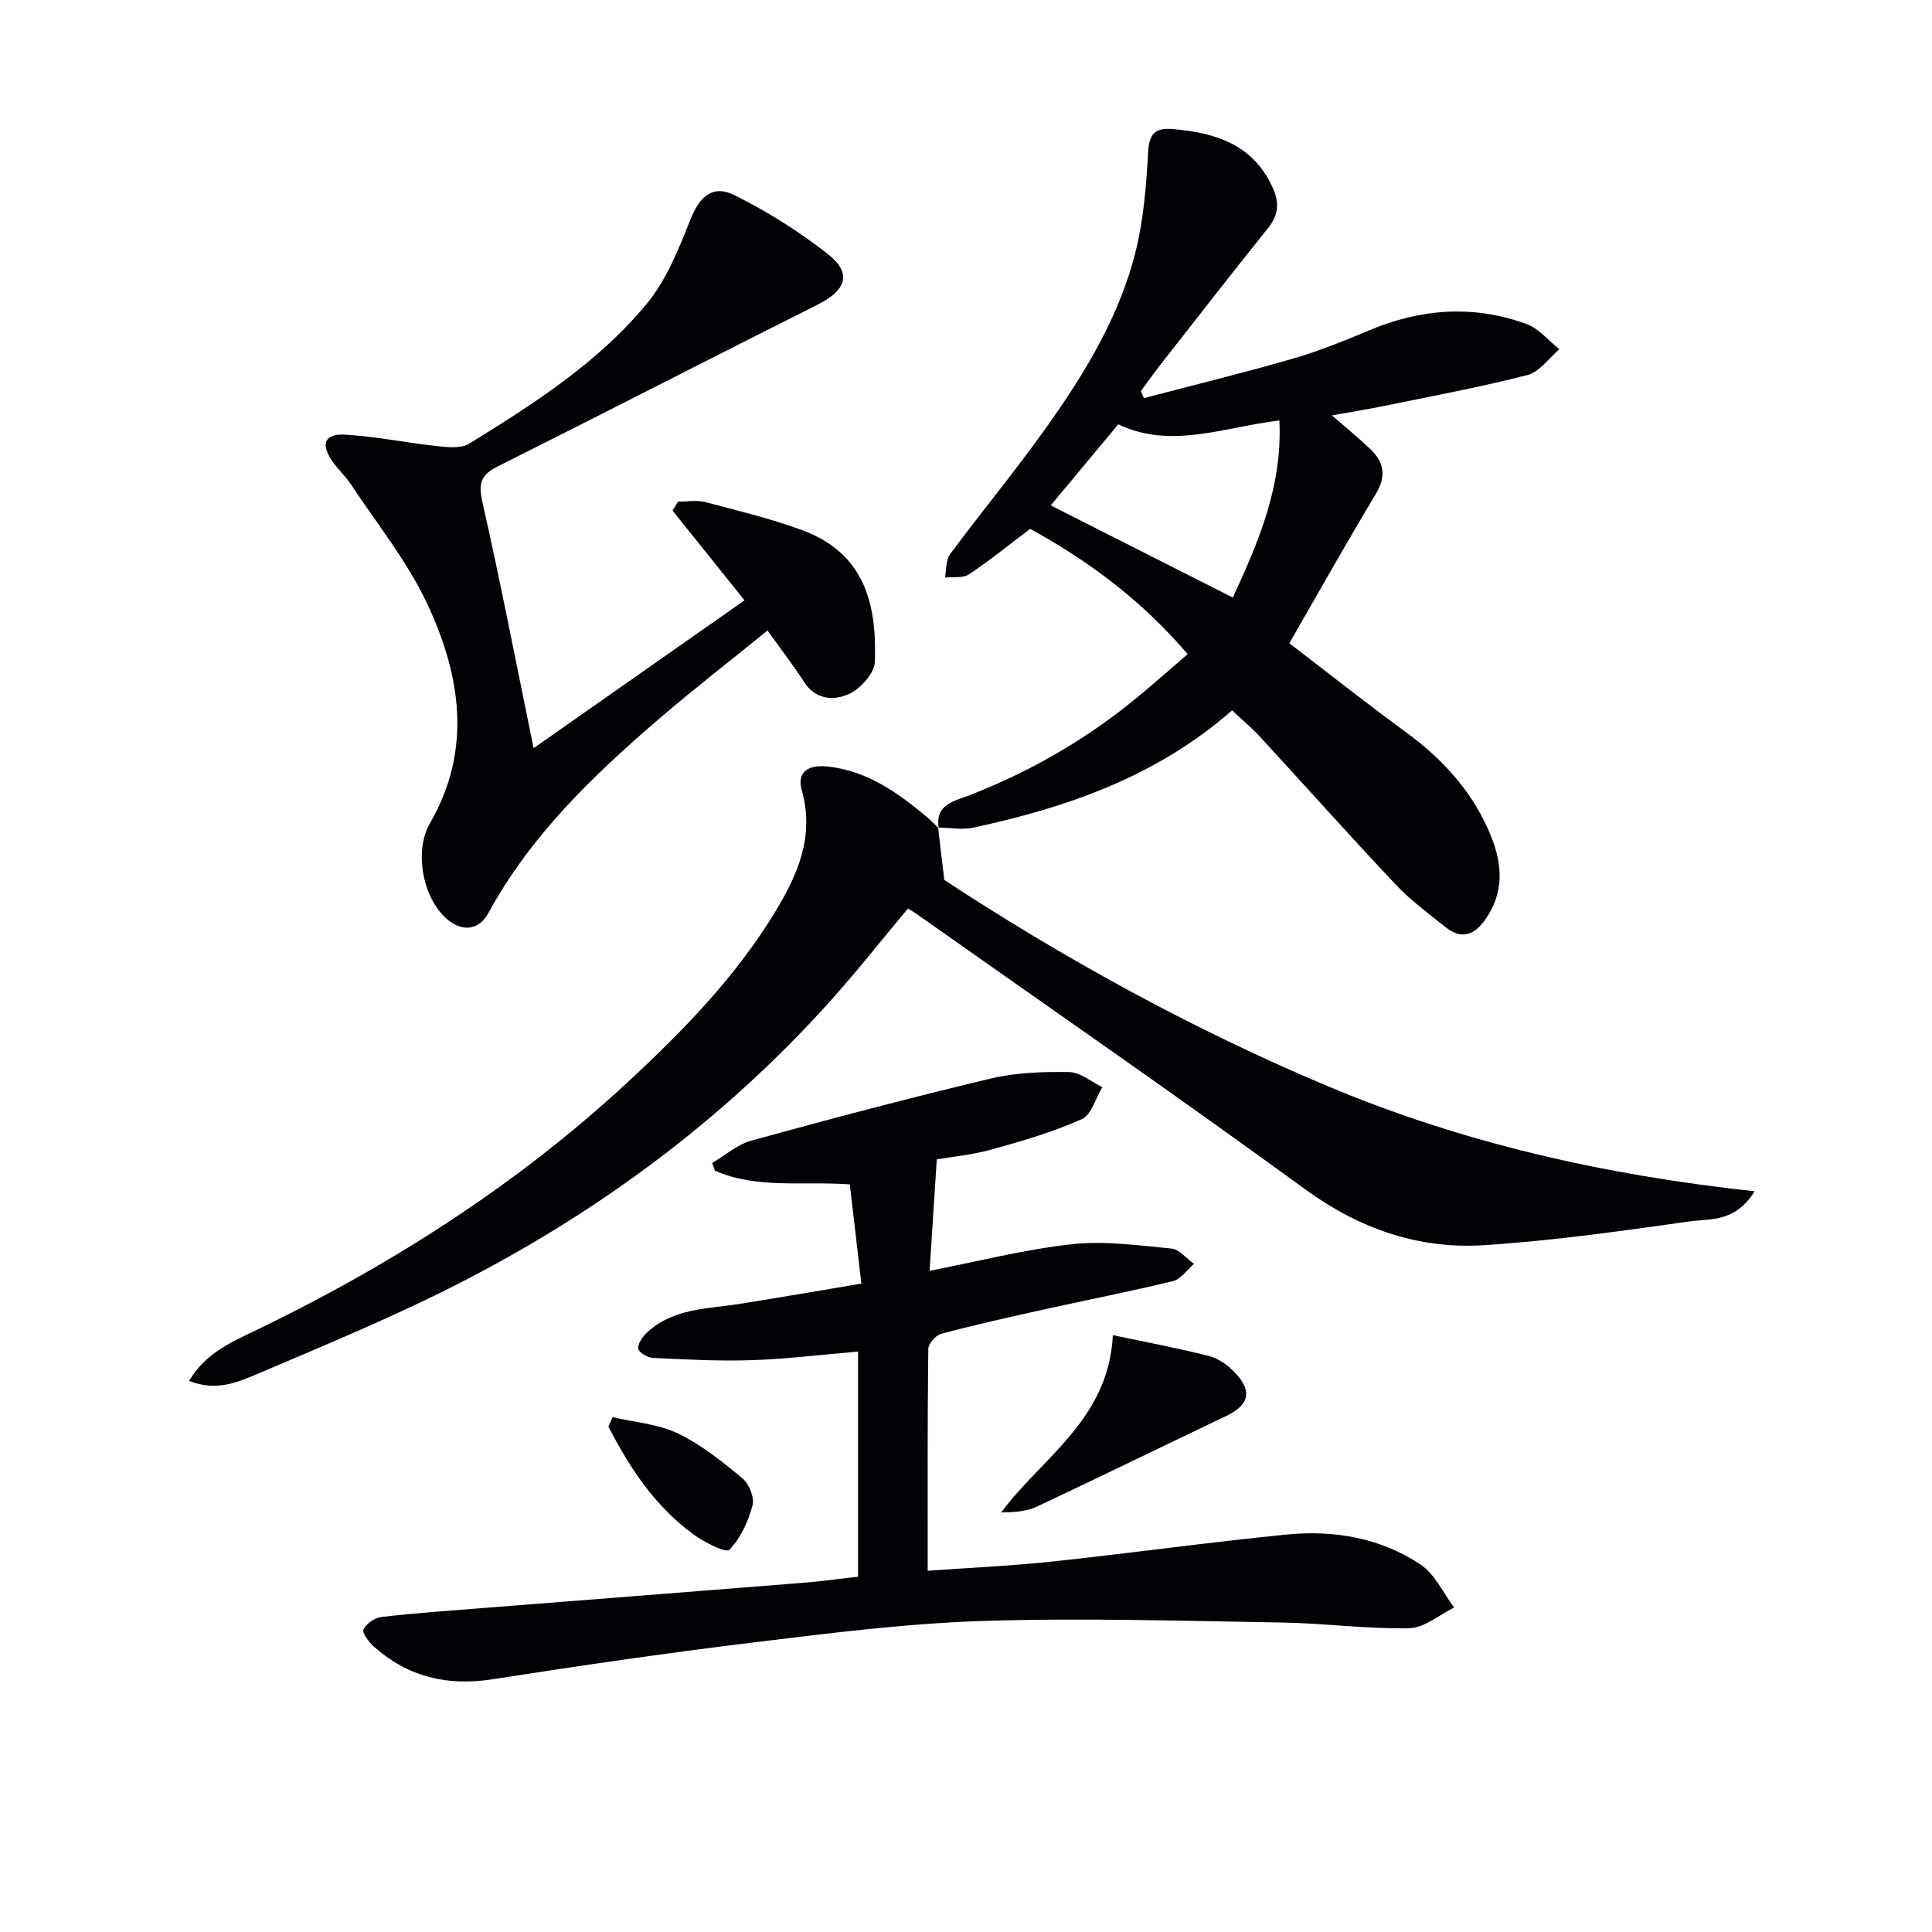
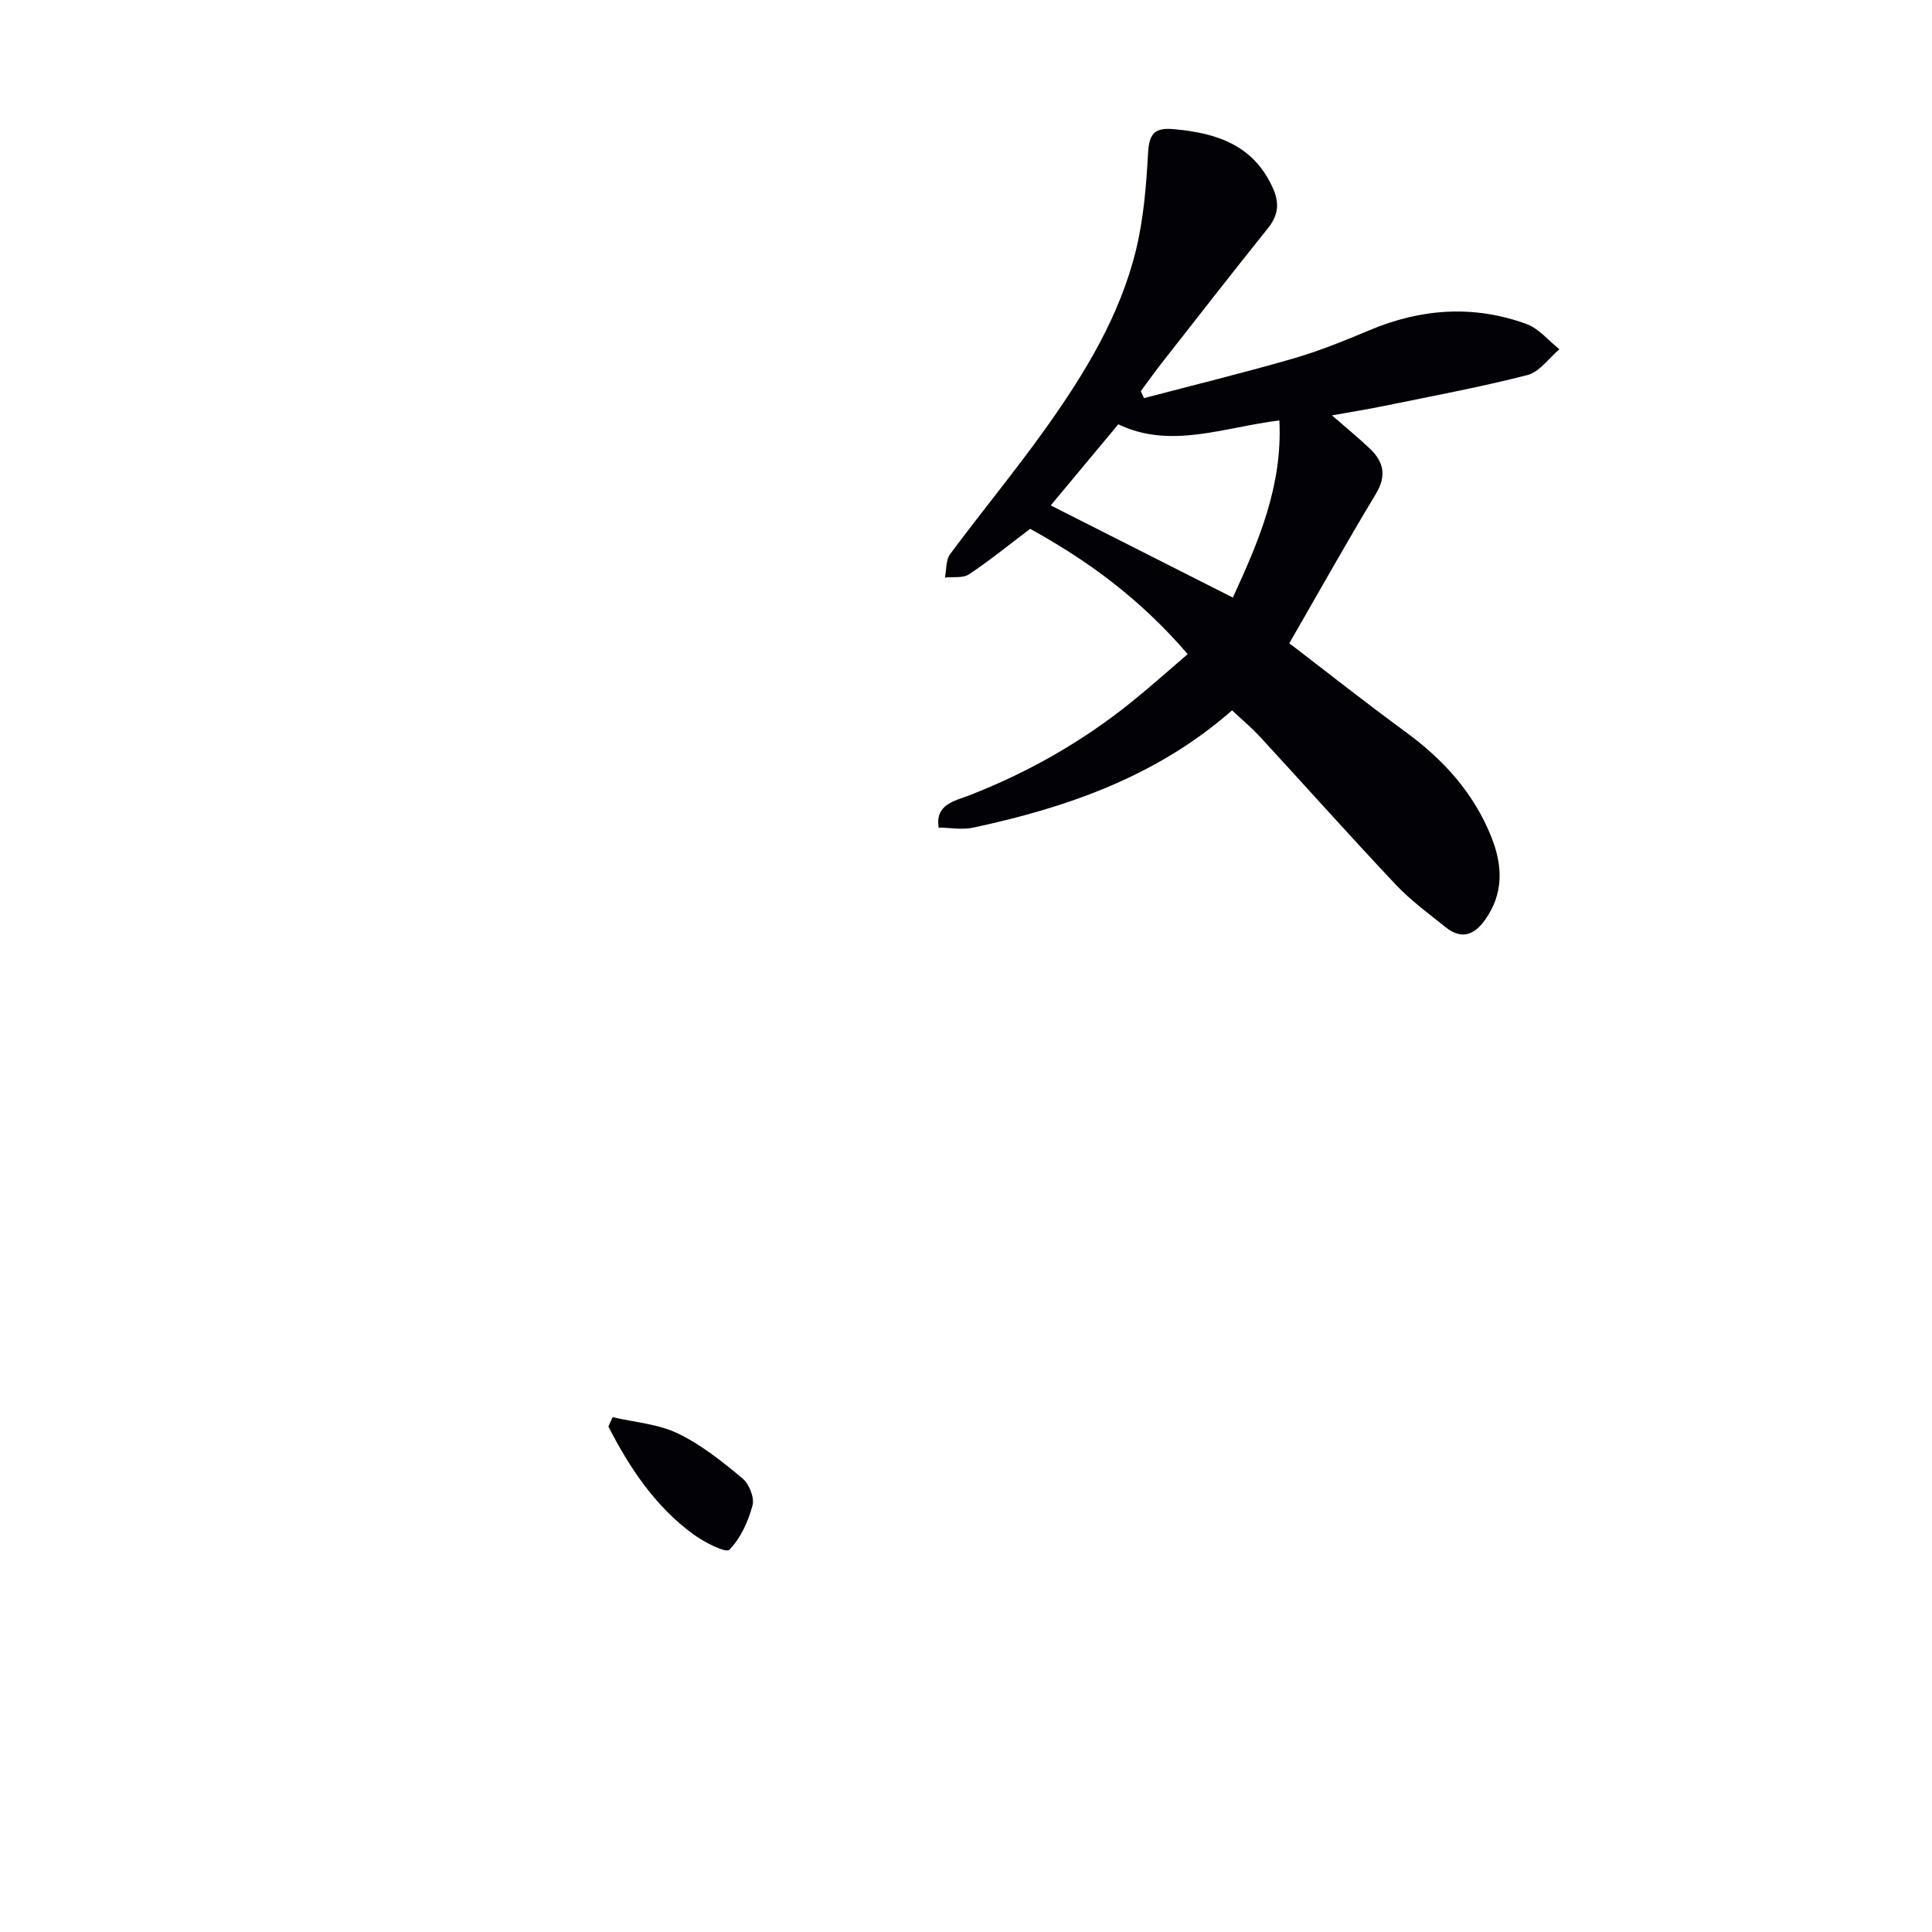
<svg xmlns="http://www.w3.org/2000/svg" enable-background="new 0 0 400 400" viewBox="0 0 400 400">
  <path d="m194.36 171.48c-.85-4.97 3.28-5.63 6.29-6.8 12.19-4.74 23.42-11.12 33.6-19.32 3.89-3.13 7.6-6.47 11.65-9.93-10.05-11.7-21-19.54-32.62-25.94-4.43 3.35-8.41 6.6-12.67 9.42-1.25.83-3.29.48-4.97.67.33-1.64.17-3.63 1.07-4.85 6.54-8.82 13.56-17.29 19.92-26.23 8.02-11.27 15.24-23.13 18.56-36.73 1.6-6.54 2.13-13.41 2.51-20.16.22-3.95 1.36-5.23 5.34-4.87 8.93.8 16.58 3.32 20.55 12.33 1.34 3.06 1.05 5.53-1.06 8.16-7.39 9.21-14.64 18.53-21.92 27.82-1.52 1.94-2.94 3.94-4.41 5.92.21.49.43.97.64 1.46 10.27-2.7 20.6-5.22 30.8-8.17 5.41-1.56 10.68-3.69 15.87-5.88 10.72-4.52 21.6-5.28 32.53-1.3 2.57.94 4.56 3.44 6.82 5.23-2.19 1.84-4.12 4.7-6.62 5.34-9.77 2.51-19.71 4.35-29.6 6.38-3.4.7-6.83 1.24-10.87 1.97 2.99 2.61 5.55 4.69 7.92 6.96 2.84 2.73 3.4 5.6 1.16 9.31-6.08 10.08-11.83 20.36-17.91 30.91 7.76 5.94 15.83 12.33 24.13 18.4 7.84 5.73 14.11 12.69 17.71 21.74 2.31 5.8 2.61 11.62-1.3 17.11-2.35 3.3-5 4.1-8.23 1.5-3.49-2.81-7.17-5.49-10.23-8.73-9.48-10.05-18.67-20.37-28.03-30.53-1.78-1.94-3.82-3.64-5.9-5.6-15.55 13.65-34.07 20.1-53.58 24.28-2.33.5-4.86.01-7.3-.02zm60.89-47.76c5.28-11.51 10.31-23.07 9.63-36.67-11.52 1.4-22.48 6.01-33.35.8-4.86 5.84-9.56 11.47-13.99 16.79 12.53 6.34 24.78 12.54 37.71 19.08z" fill="#010106" />
-   <path d="m177.65 326.44c0-15.63 0-30.88 0-46.61-7.57.64-14.81 1.54-22.07 1.78-6.78.23-13.58-.15-20.37-.47-1.1-.05-2.83-1.02-3.04-1.86-.22-.91.77-2.42 1.64-3.25 5.49-5.24 12.73-5.02 19.56-6.11 8.01-1.28 16-2.66 24.97-4.16-.83-7.11-1.6-13.73-2.4-20.55-9.92-.69-19.3.98-27.93-2.84-.19-.53-.38-1.06-.57-1.59 2.7-1.58 5.22-3.83 8.14-4.64 16.45-4.51 32.94-8.89 49.53-12.84 5.25-1.25 10.84-1.43 16.27-1.34 2.3.04 4.56 2.02 6.84 3.12-1.39 2.28-2.25 5.74-4.25 6.63-5.96 2.66-12.31 4.52-18.62 6.27-4.12 1.14-8.44 1.54-11.4 2.05-.53 8.15-1.01 15.6-1.49 23.08 9.74-1.89 19.49-4.4 29.39-5.5 6.79-.76 13.82.24 20.7.89 1.63.15 3.1 2.07 4.64 3.17-1.43 1.23-2.69 3.16-4.32 3.56-8.85 2.16-17.79 3.9-26.69 5.87-7.12 1.58-14.24 3.17-21.29 5.04-1.14.3-2.69 2.05-2.7 3.14-.18 14.97-.12 29.95-.12 45.93 8.84-.64 17.39-1.01 25.88-1.92 16.17-1.73 32.28-3.98 48.46-5.58 9.79-.96 19.41.68 27.7 6.21 2.98 1.99 4.68 5.88 6.96 8.9-3.1 1.51-6.17 4.22-9.3 4.29-8.73.18-17.49-1.04-26.24-1.18-20.76-.34-41.54-.99-62.27-.32-15.9.52-31.77 2.56-47.59 4.48-17.96 2.18-35.87 4.81-53.75 7.59-9.35 1.45-17.49-.5-24.52-6.78-1.04-.93-2.48-2.84-2.14-3.55.57-1.2 2.33-2.41 3.71-2.57 6.75-.79 13.55-1.26 20.33-1.8 22.03-1.74 44.07-3.44 66.1-5.21 3.96-.28 7.9-.84 12.25-1.33z" fill="#010106" />
-   <path d="m194.22 171.34c.37 3.12.74 6.25 1.29 10.85 24.15 15.86 50.83 30.66 79.11 42.58 28.05 11.82 57.44 18.5 88.65 21.87-4.02 6.51-9.23 5.65-13.46 6.24-14.14 1.99-28.32 4.01-42.55 4.92-13.63.87-25.87-3.42-37.18-11.67-26.47-19.31-53.44-37.94-80.22-56.84-.53-.38-1.1-.71-1.87-1.2-5.44 6.5-10.66 13.13-16.29 19.39-22.2 24.65-48.5 44.01-78.02 58.91-13.18 6.65-26.87 12.31-40.47 18.1-4.09 1.74-8.52 3.62-14.05 1.41 3.13-5.32 7.94-7.66 12.57-9.87 28.54-13.65 54.99-30.43 78.24-51.99 11.49-10.65 22.42-21.85 30.6-35.38 4.64-7.68 8.09-15.59 5.44-24.98-1.19-4.22 1.81-5.34 5.23-4.99 8.14.82 14.51 5.33 20.57 10.38.89.74 1.69 1.6 2.54 2.41.01 0-.13-.14-.13-.14z" fill="#010106" />
-   <path d="m110.48 154.9c15.15-10.62 29.4-20.61 43.67-30.61-5.17-6.44-10.05-12.51-14.92-18.59.38-.61.77-1.22 1.15-1.83 1.86 0 3.82-.39 5.57.07 6.72 1.75 13.51 3.4 20.01 5.78 12.86 4.7 15.62 14.99 15.17 27.33-.09 2.36-3 5.57-5.4 6.65-3.02 1.37-6.83 1.25-9.23-2.47-2.23-3.46-4.76-6.73-7.59-10.69-7.81 6.34-15.26 12.1-22.39 18.23-13.68 11.75-26.64 24.16-35.41 40.27-1.99 3.66-5.55 3.96-8.73 1.1-4.94-4.44-6.65-14.02-3.36-19.7 8.82-15.26 6.34-30.67-.56-45.42-4.1-8.75-10.36-16.5-15.73-24.64-1.18-1.8-2.85-3.28-4.05-5.07-2.3-3.45-1.43-5.56 2.74-5.32 6.41.37 12.76 1.69 19.16 2.38 2.17.23 4.88.53 6.54-.5 13.34-8.23 26.64-16.73 36.73-28.91 4.08-4.93 6.64-11.31 9.04-17.38 1.92-4.86 4.6-7.48 9.27-5.13 6.76 3.4 13.31 7.47 19.24 12.15 5.06 3.98 3.83 7.48-2.08 10.45-22.13 11.1-44.15 22.44-66.28 33.52-3.47 1.74-4.05 3.46-3.17 7.34 3.76 16.64 6.99 33.38 10.61 50.99z" fill="#010106" />
-   <path d="m230.41 276.43c6.77 1.43 13.39 2.66 19.9 4.32 1.97.5 3.94 1.92 5.37 3.43 3.72 3.91 2.94 6.72-1.9 9.03-13.04 6.21-26 12.56-39.07 18.7-2.15 1.01-4.68 1.2-7.43 1.23 8.49-11.43 22.23-19.21 23.13-36.71z" fill="#010106" />
  <path d="m126.84 293.41c4.53 1.06 9.41 1.4 13.51 3.37 4.85 2.33 9.2 5.84 13.38 9.31 1.37 1.14 2.51 3.99 2.07 5.6-.9 3.32-2.46 6.81-4.8 9.17-.73.73-5.21-1.56-7.44-3.19-7.93-5.8-13.2-13.75-17.6-22.32.28-.64.58-1.29.88-1.94z" fill="#010106" />
</svg>